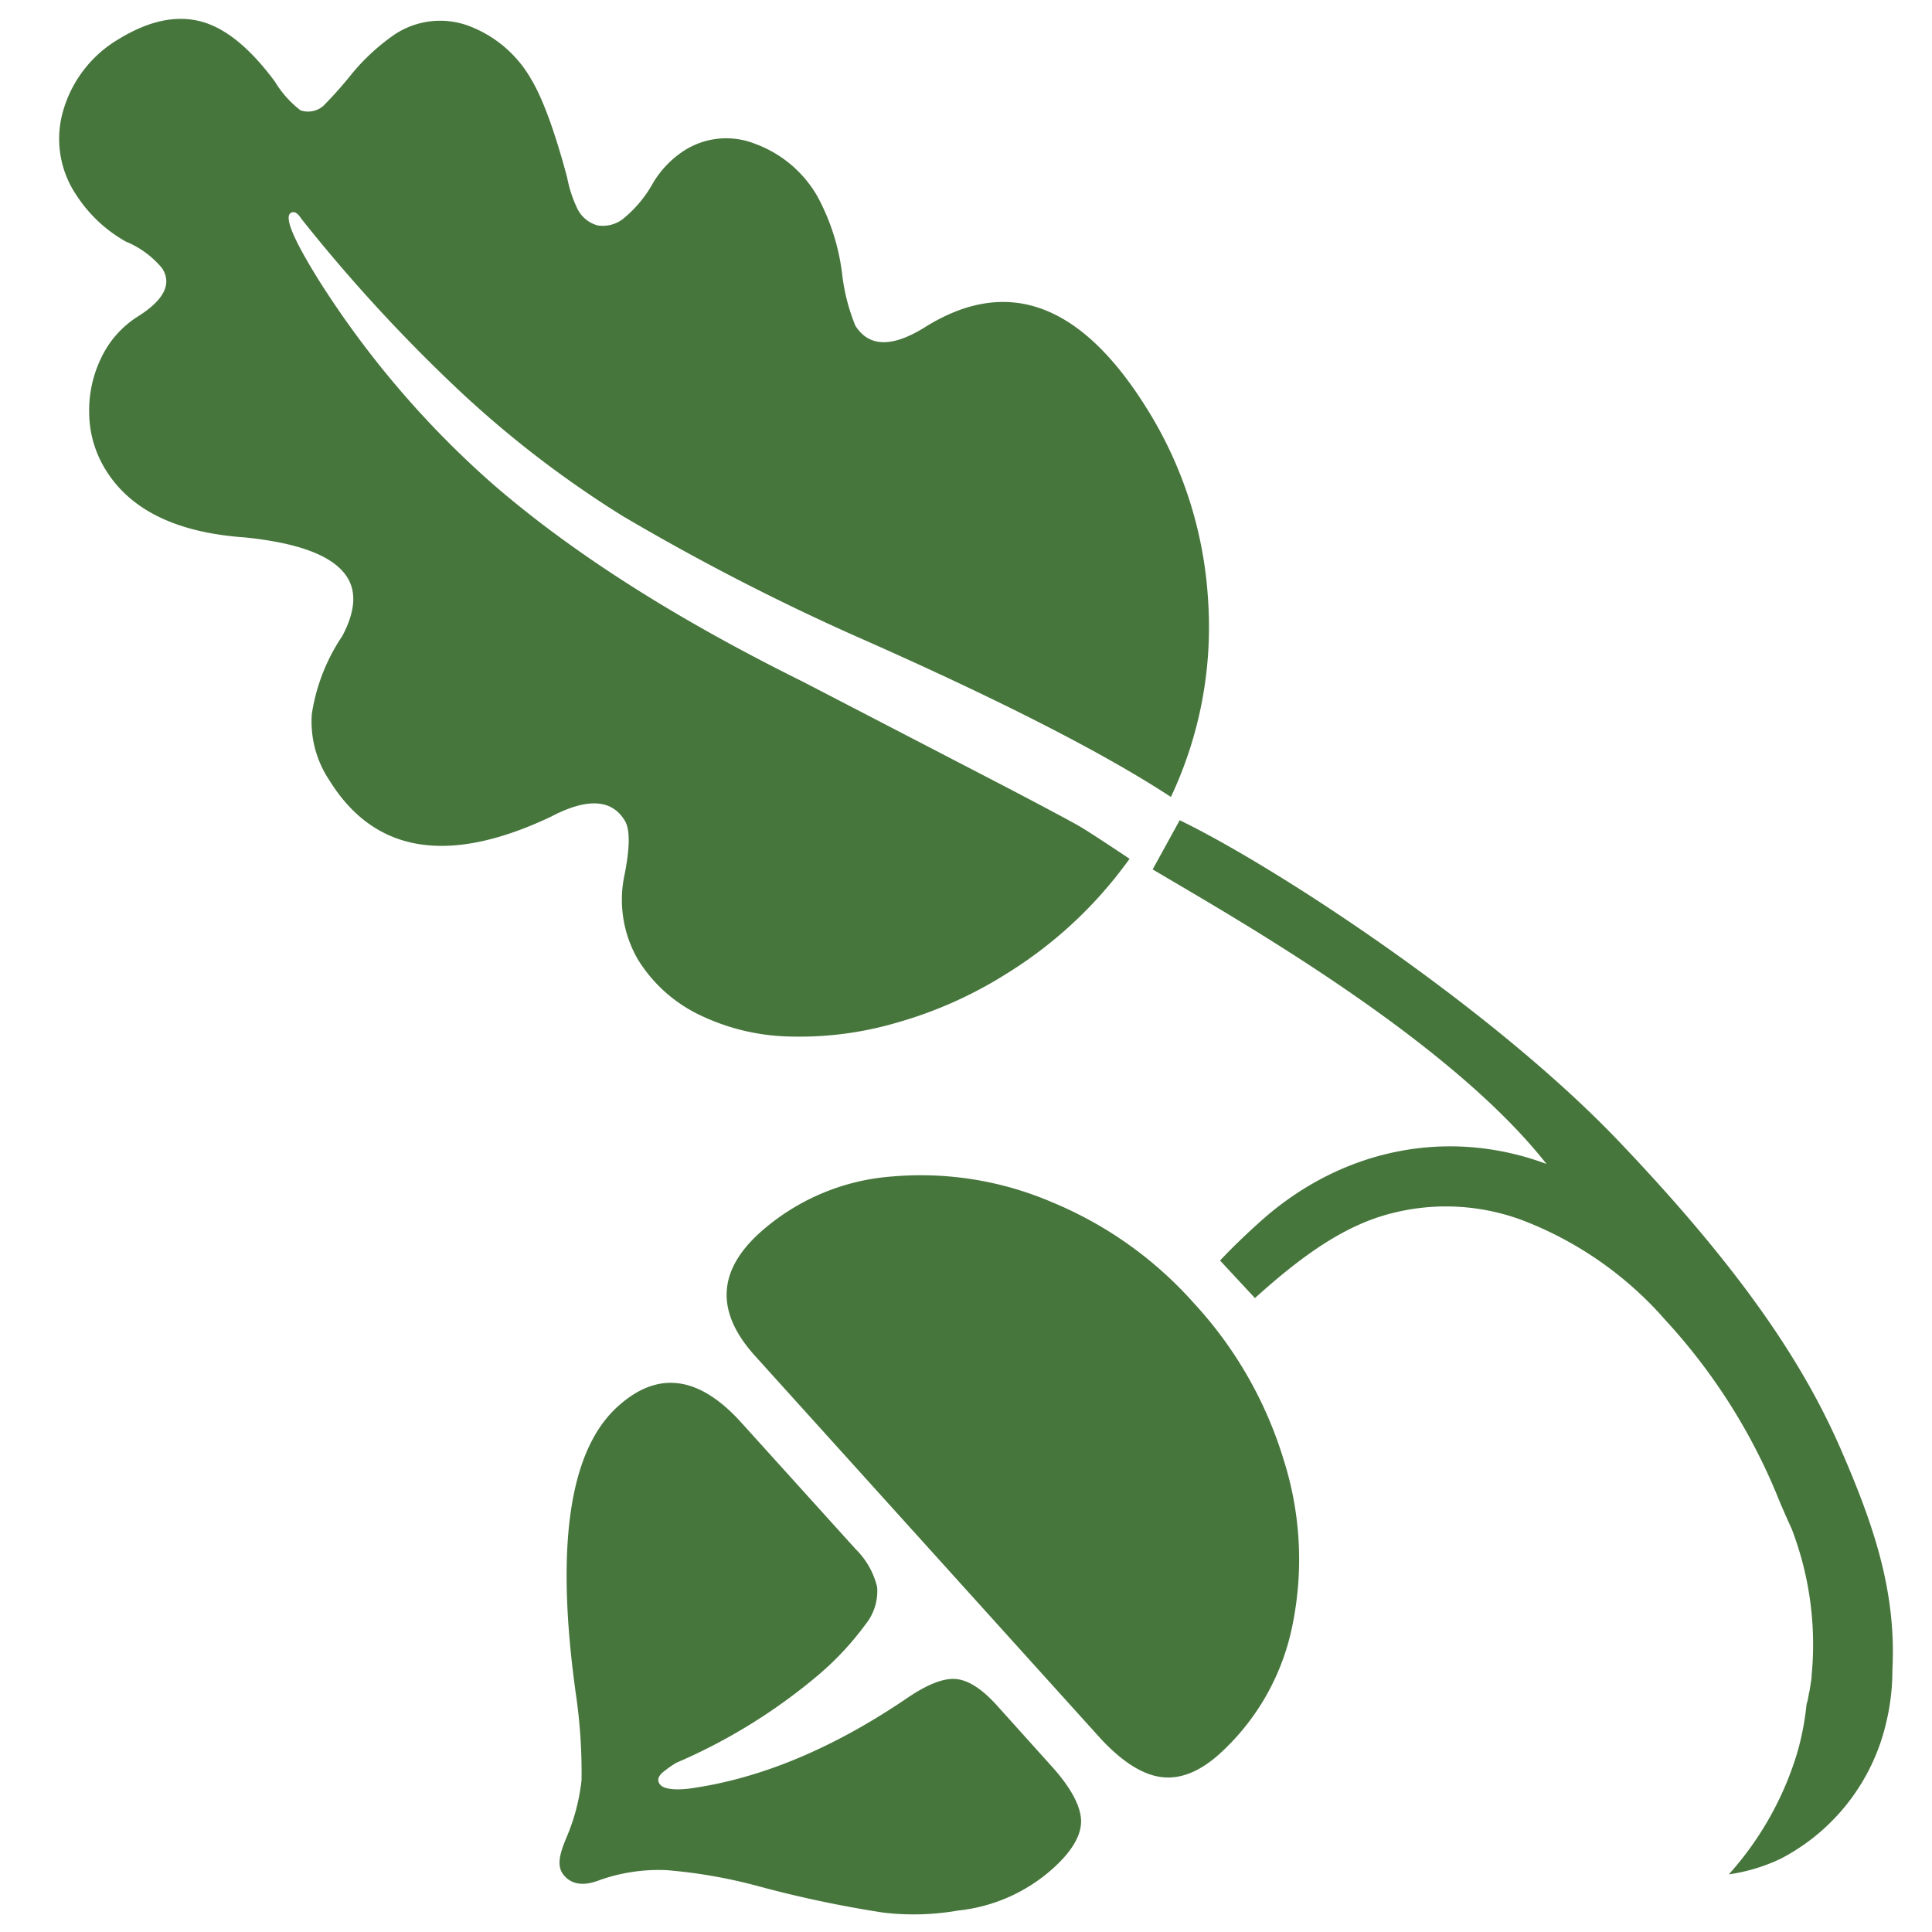
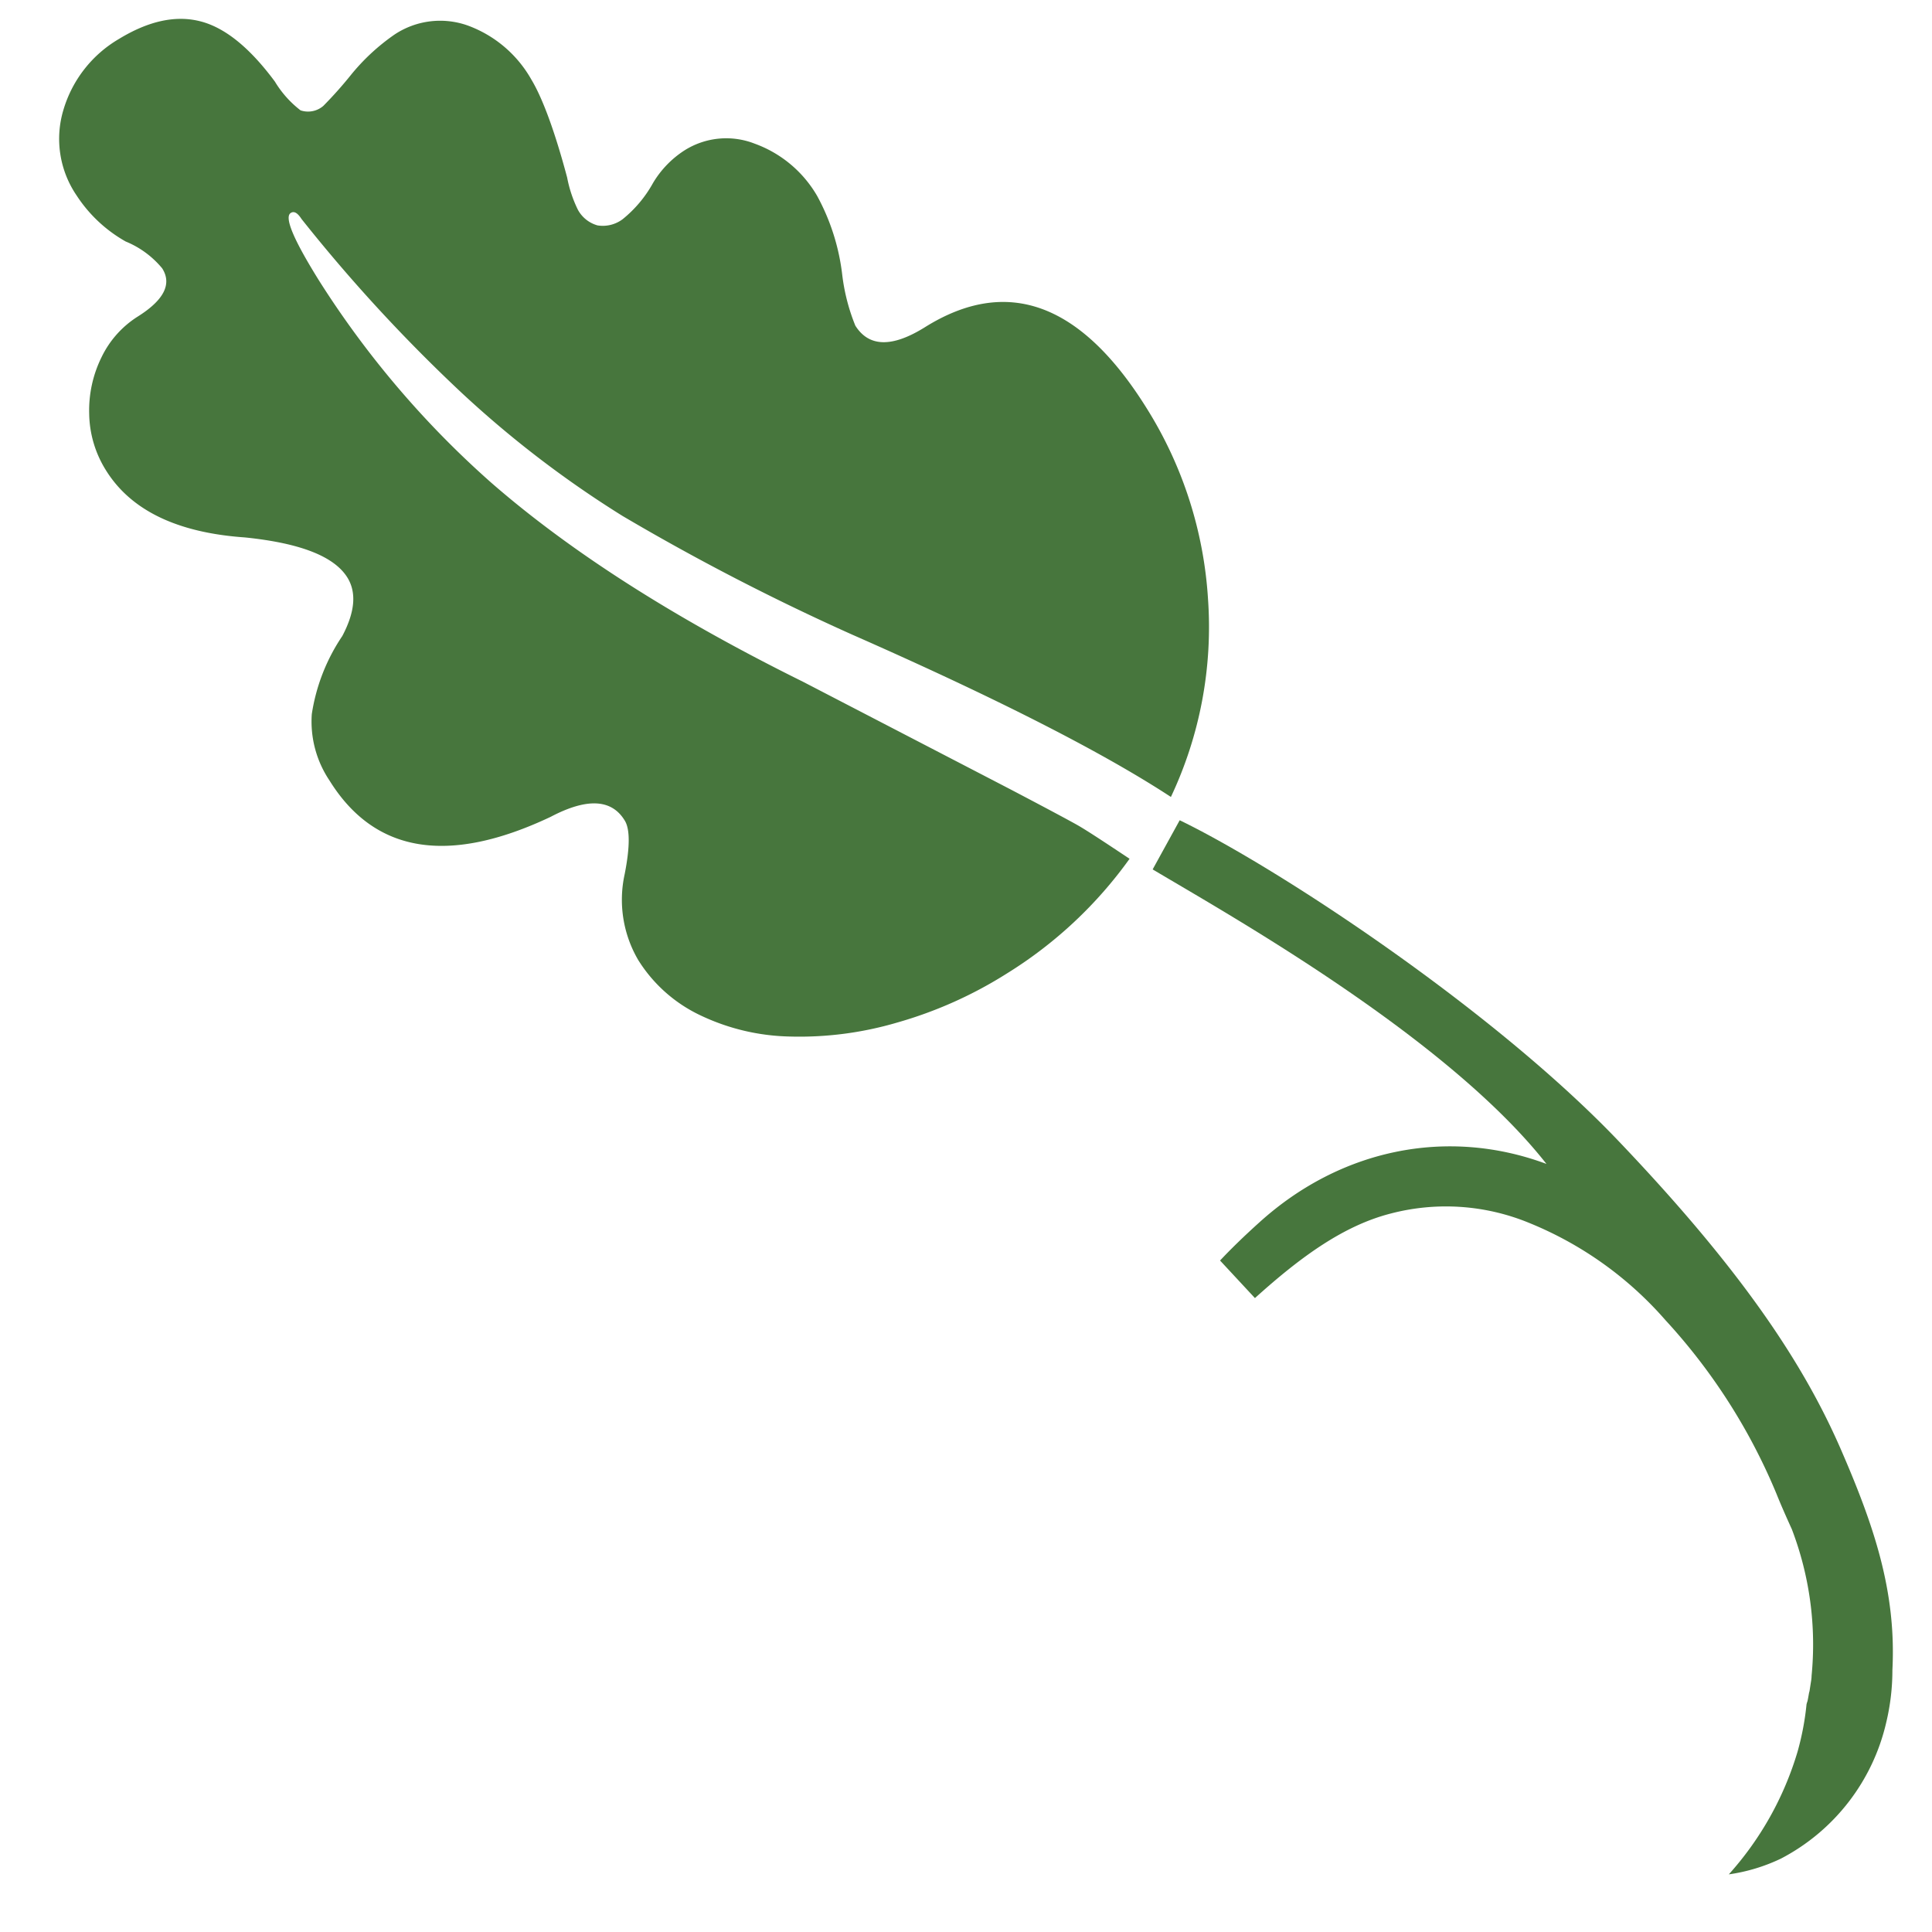
<svg xmlns="http://www.w3.org/2000/svg" id="Layer_1" data-name="Layer 1" viewBox="0 0 180 180">
  <defs>
    <style>.cls-1{fill:#47763d;}</style>
  </defs>
  <title>php-logo</title>
  <path class="cls-1" d="M22.81,50.07q-9.45-.66-12.93-6.24a10.18,10.18,0,0,1-1.57-5.27,11.19,11.19,0,0,1,1.16-5.3,9.19,9.19,0,0,1,3.32-3.74Q16.51,27.2,15.11,25a8.68,8.68,0,0,0-3.4-2.5A13.16,13.16,0,0,1,7.13,18.2a9.36,9.36,0,0,1-1.21-8,11.4,11.4,0,0,1,5.16-6.57C13.87,1.93,16.41,1.39,18.72,2s4.6,2.51,6.89,5.6A9.71,9.71,0,0,0,28,10.28a2.18,2.18,0,0,0,2.12-.41A37.38,37.38,0,0,0,32.68,7a19.54,19.54,0,0,1,4.09-3.79,7.67,7.67,0,0,1,6.79-.84,11.24,11.24,0,0,1,5.95,5.05c1,1.66,2.15,4.69,3.33,9.12a11.76,11.76,0,0,0,1,3A3,3,0,0,0,55.67,21,3.08,3.08,0,0,0,58,20.43a11.43,11.43,0,0,0,2.84-3.38A9.21,9.21,0,0,1,63.79,14a7.27,7.27,0,0,1,6.51-.62,11.09,11.09,0,0,1,5.83,4.87,20.24,20.24,0,0,1,2.34,7.36,18.35,18.35,0,0,0,1.22,4.73q1.89,3,6.46.16Q97.63,23.3,106.81,38a37.83,37.83,0,0,1,5.74,17.84,37.07,37.07,0,0,1-3.46,18.41Q99.55,68,79.38,59.12A215.86,215.86,0,0,1,58,48.07,98,98,0,0,1,43,36.59,150.22,150.22,0,0,1,28.09,20.4c-.36-.56-.69-.76-1-.56-.63.39.26,2.49,2.64,6.31A87.77,87.77,0,0,0,45.8,45q11.1,9.66,29,18.51,14.31,7.42,19.28,10c3.32,1.74,5.39,2.85,6.23,3.32s2.48,1.55,4.93,3.18A39.85,39.85,0,0,1,93.82,90.69a39.11,39.11,0,0,1-10.27,4.59,32.23,32.23,0,0,1-10,1.29,20.29,20.29,0,0,1-8.35-2,13.74,13.74,0,0,1-5.74-5.13,11.1,11.1,0,0,1-1.26-8c.5-2.54.5-4.21,0-5q-1.83-3-6.89-.34Q37,82.87,30.7,72.72a9.85,9.85,0,0,1-1.65-6.19,17.77,17.77,0,0,1,2.84-7.27c1.19-2.25,1.34-4.06.47-5.46C31.13,51.84,28,50.6,22.81,50.07Z" />
-   <path class="cls-1" d="M70.35,126.33q-5.52-6.1.45-11.49a20.76,20.76,0,0,1,12.32-5.23A31,31,0,0,1,98,112a36.14,36.14,0,0,1,13.23,9.41,37.56,37.56,0,0,1,8.38,14.64,30.57,30.57,0,0,1,.81,15.34,22,22,0,0,1-6.78,12q-2.77,2.5-5.41,2.18T102.56,162Z" />
-   <path class="cls-1" d="M79.72,144.33a7.4,7.4,0,0,1,2,3.52,4.93,4.93,0,0,1-1.09,3.5,27.54,27.54,0,0,1-4.24,4.58A52.57,52.57,0,0,1,63,164.24a10.89,10.89,0,0,0-1.27.9c-.46.41-.52.8-.2,1.16s1.3.52,2.76.33q9.86-1.38,20.22-8.42c1.88-1.28,3.4-1.88,4.55-1.78s2.43.92,3.82,2.46l5,5.56c1.83,2,2.78,3.74,2.84,5.11s-.81,2.9-2.63,4.53A15.66,15.66,0,0,1,89.27,178a24.09,24.09,0,0,1-7,.19,107.33,107.33,0,0,1-11.74-2.49,47.55,47.55,0,0,0-8.39-1.46,16.48,16.48,0,0,0-6.26.92c-1.45.57-2.54.44-3.28-.37s-.55-1.88.18-3.6a18.82,18.82,0,0,0,1.4-5.33,50.22,50.22,0,0,0-.48-7.69q-3-21,3.89-27.16,5.55-5,11.44,1.49Z" />
  <path class="cls-1" d="M176.31,155.6c.38-7.35-1.74-13.51-4.79-20.54-3.38-7.77-9-16.47-20.75-28.78S119,80.82,109.91,76.42L107.39,81c7.1,4.23,27.39,15.6,36.69,27.44-9.25-3.44-19.2-1.38-26.74,5.44q-2.1,1.89-3.67,3.56l3.25,3.5c4.34-3.92,8.29-6.75,12.62-7.87a20.34,20.34,0,0,1,12.89.85A33.65,33.65,0,0,1,155.17,123a54.91,54.91,0,0,1,10.33,16.15c.36.9.86,2.05,1.44,3.32a30.09,30.09,0,0,1,1.84,13.67c0,.25-.05.5-.09.76s-.08.53-.12.77c0,0,0,0,0-.08-.06.3-.1.59-.17.9a2.63,2.63,0,0,0-.09.3,25.48,25.48,0,0,1-.83,4.39,29.77,29.77,0,0,1-6.41,11.45,16.68,16.68,0,0,0,4.86-1.47,19.15,19.15,0,0,0,9.81-12.7A20.89,20.89,0,0,0,176.31,155.6Z" />
</svg>